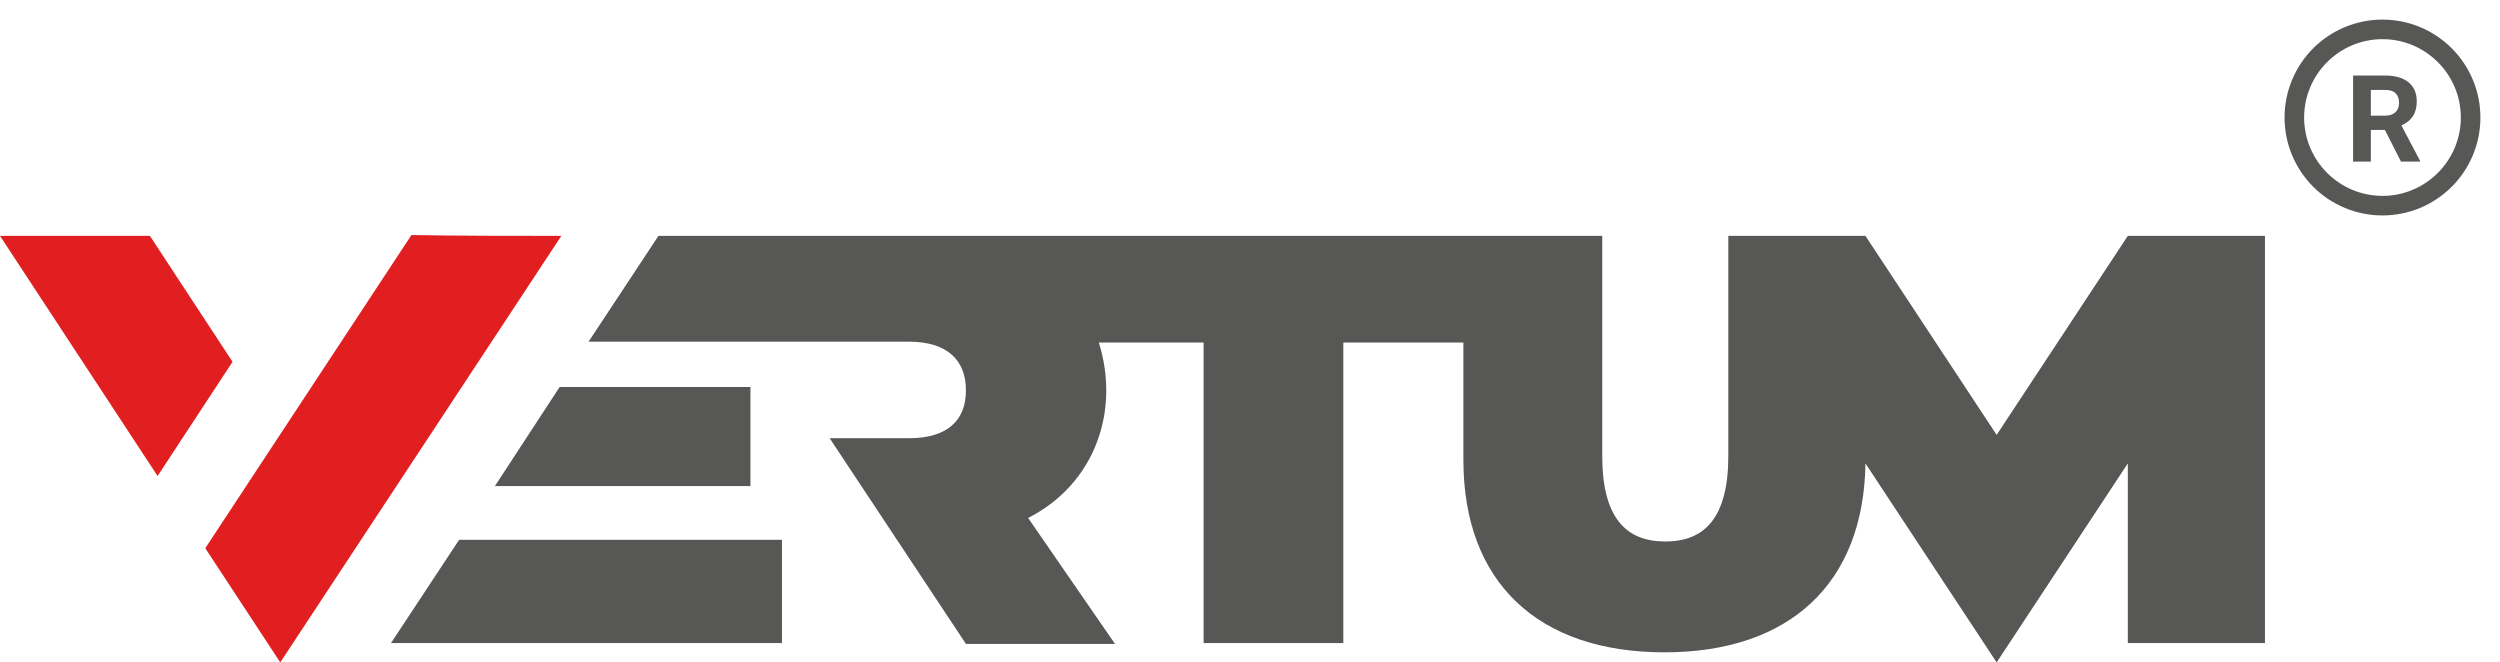
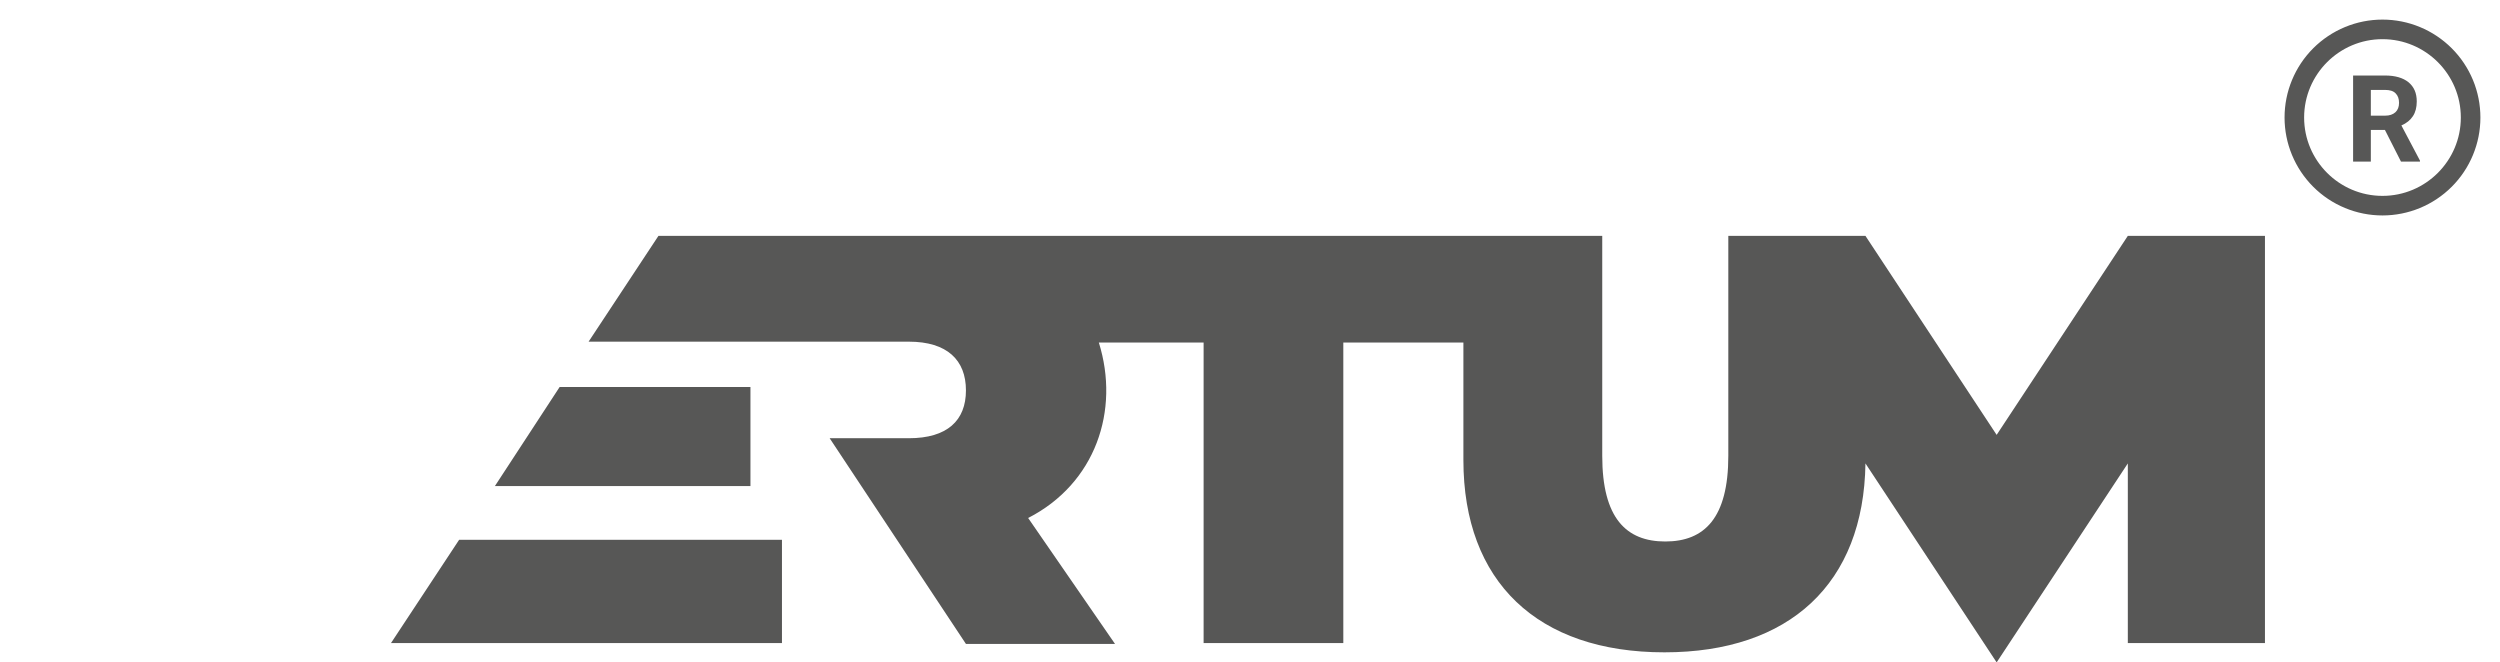
<svg xmlns="http://www.w3.org/2000/svg" width="117" height="31" viewBox="0 0 117 31" fill="none">
-   <path fill-rule="evenodd" clip-rule="evenodd" d="M0 11.039L7.375 22.277L10.883 16.933L7.016 11.039H0ZM26.271 11.039L13.116 31L9.607 25.656L19.255 11C21.607 11.039 23.959 11.039 26.271 11.039Z" fill="#E11F21" />
  <path fill-rule="evenodd" clip-rule="evenodd" d="M35.121 22.748V18.112H26.191L23.161 22.748H35.121ZM42.535 15.99H27.546L30.815 11.039H74.985V21.334C74.985 24.242 76.102 25.342 77.935 25.342C79.769 25.342 80.885 24.242 80.885 21.334V11.039H87.303L93.443 20.352L99.582 11.039H106V30.096H99.582V21.688L93.443 31L87.303 21.688C87.224 27.306 83.755 30.529 77.895 30.529C71.956 30.529 68.487 27.228 68.487 21.53V16.029H62.867V30.096H56.329V16.029H51.425C52.422 19.212 51.266 22.631 48.117 24.242L52.183 30.136H45.206L38.828 20.509H42.535C44.329 20.509 45.206 19.684 45.206 18.269C45.206 16.855 44.329 15.99 42.535 15.99ZM21.487 25.263L18.298 30.096H36.596V25.263H21.487Z" fill="#575756" />
  <g clip-path="url(#clip0_1001_1821)">
    <path d="M111.5 0.917C110.898 0.917 110.302 1.035 109.746 1.266C109.19 1.496 108.685 1.834 108.259 2.259C107.4 3.119 106.917 4.284 106.917 5.5C106.917 6.716 107.4 7.881 108.259 8.741C108.685 9.167 109.19 9.504 109.746 9.734C110.302 9.965 110.898 10.083 111.5 10.083C112.716 10.083 113.881 9.6 114.741 8.741C115.601 7.881 116.083 6.716 116.083 5.5C116.083 4.898 115.965 4.302 115.735 3.746C115.504 3.19 115.167 2.685 114.741 2.259C114.315 1.834 113.81 1.496 113.254 1.266C112.698 1.035 112.102 0.917 111.5 0.917ZM111.5 9.167C109.479 9.167 107.833 7.521 107.833 5.5C107.833 3.479 109.479 1.833 111.5 1.833C113.521 1.833 115.167 3.479 115.167 5.5C115.167 7.521 113.521 9.167 111.5 9.167ZM111.615 6.082H110.955V7.563H110.125V3.534H111.619C112.091 3.534 112.458 3.639 112.719 3.85C112.976 4.065 113.104 4.354 113.104 4.748C113.104 5.023 113.045 5.253 112.925 5.436C112.806 5.619 112.628 5.766 112.385 5.871L113.255 7.517V7.563H112.366L111.615 6.082ZM110.955 5.413H111.624C111.83 5.413 111.99 5.358 112.105 5.253C112.22 5.147 112.275 5 112.275 4.813C112.275 4.625 112.224 4.478 112.114 4.368C112.009 4.258 111.844 4.208 111.619 4.208H110.955V5.413Z" fill="#575756" />
  </g>
  <defs>
    <clipPath id="clip0_1001_1821">
      <rect width="11" height="11" fill="white" transform="translate(106)" />
    </clipPath>
  </defs>
</svg>